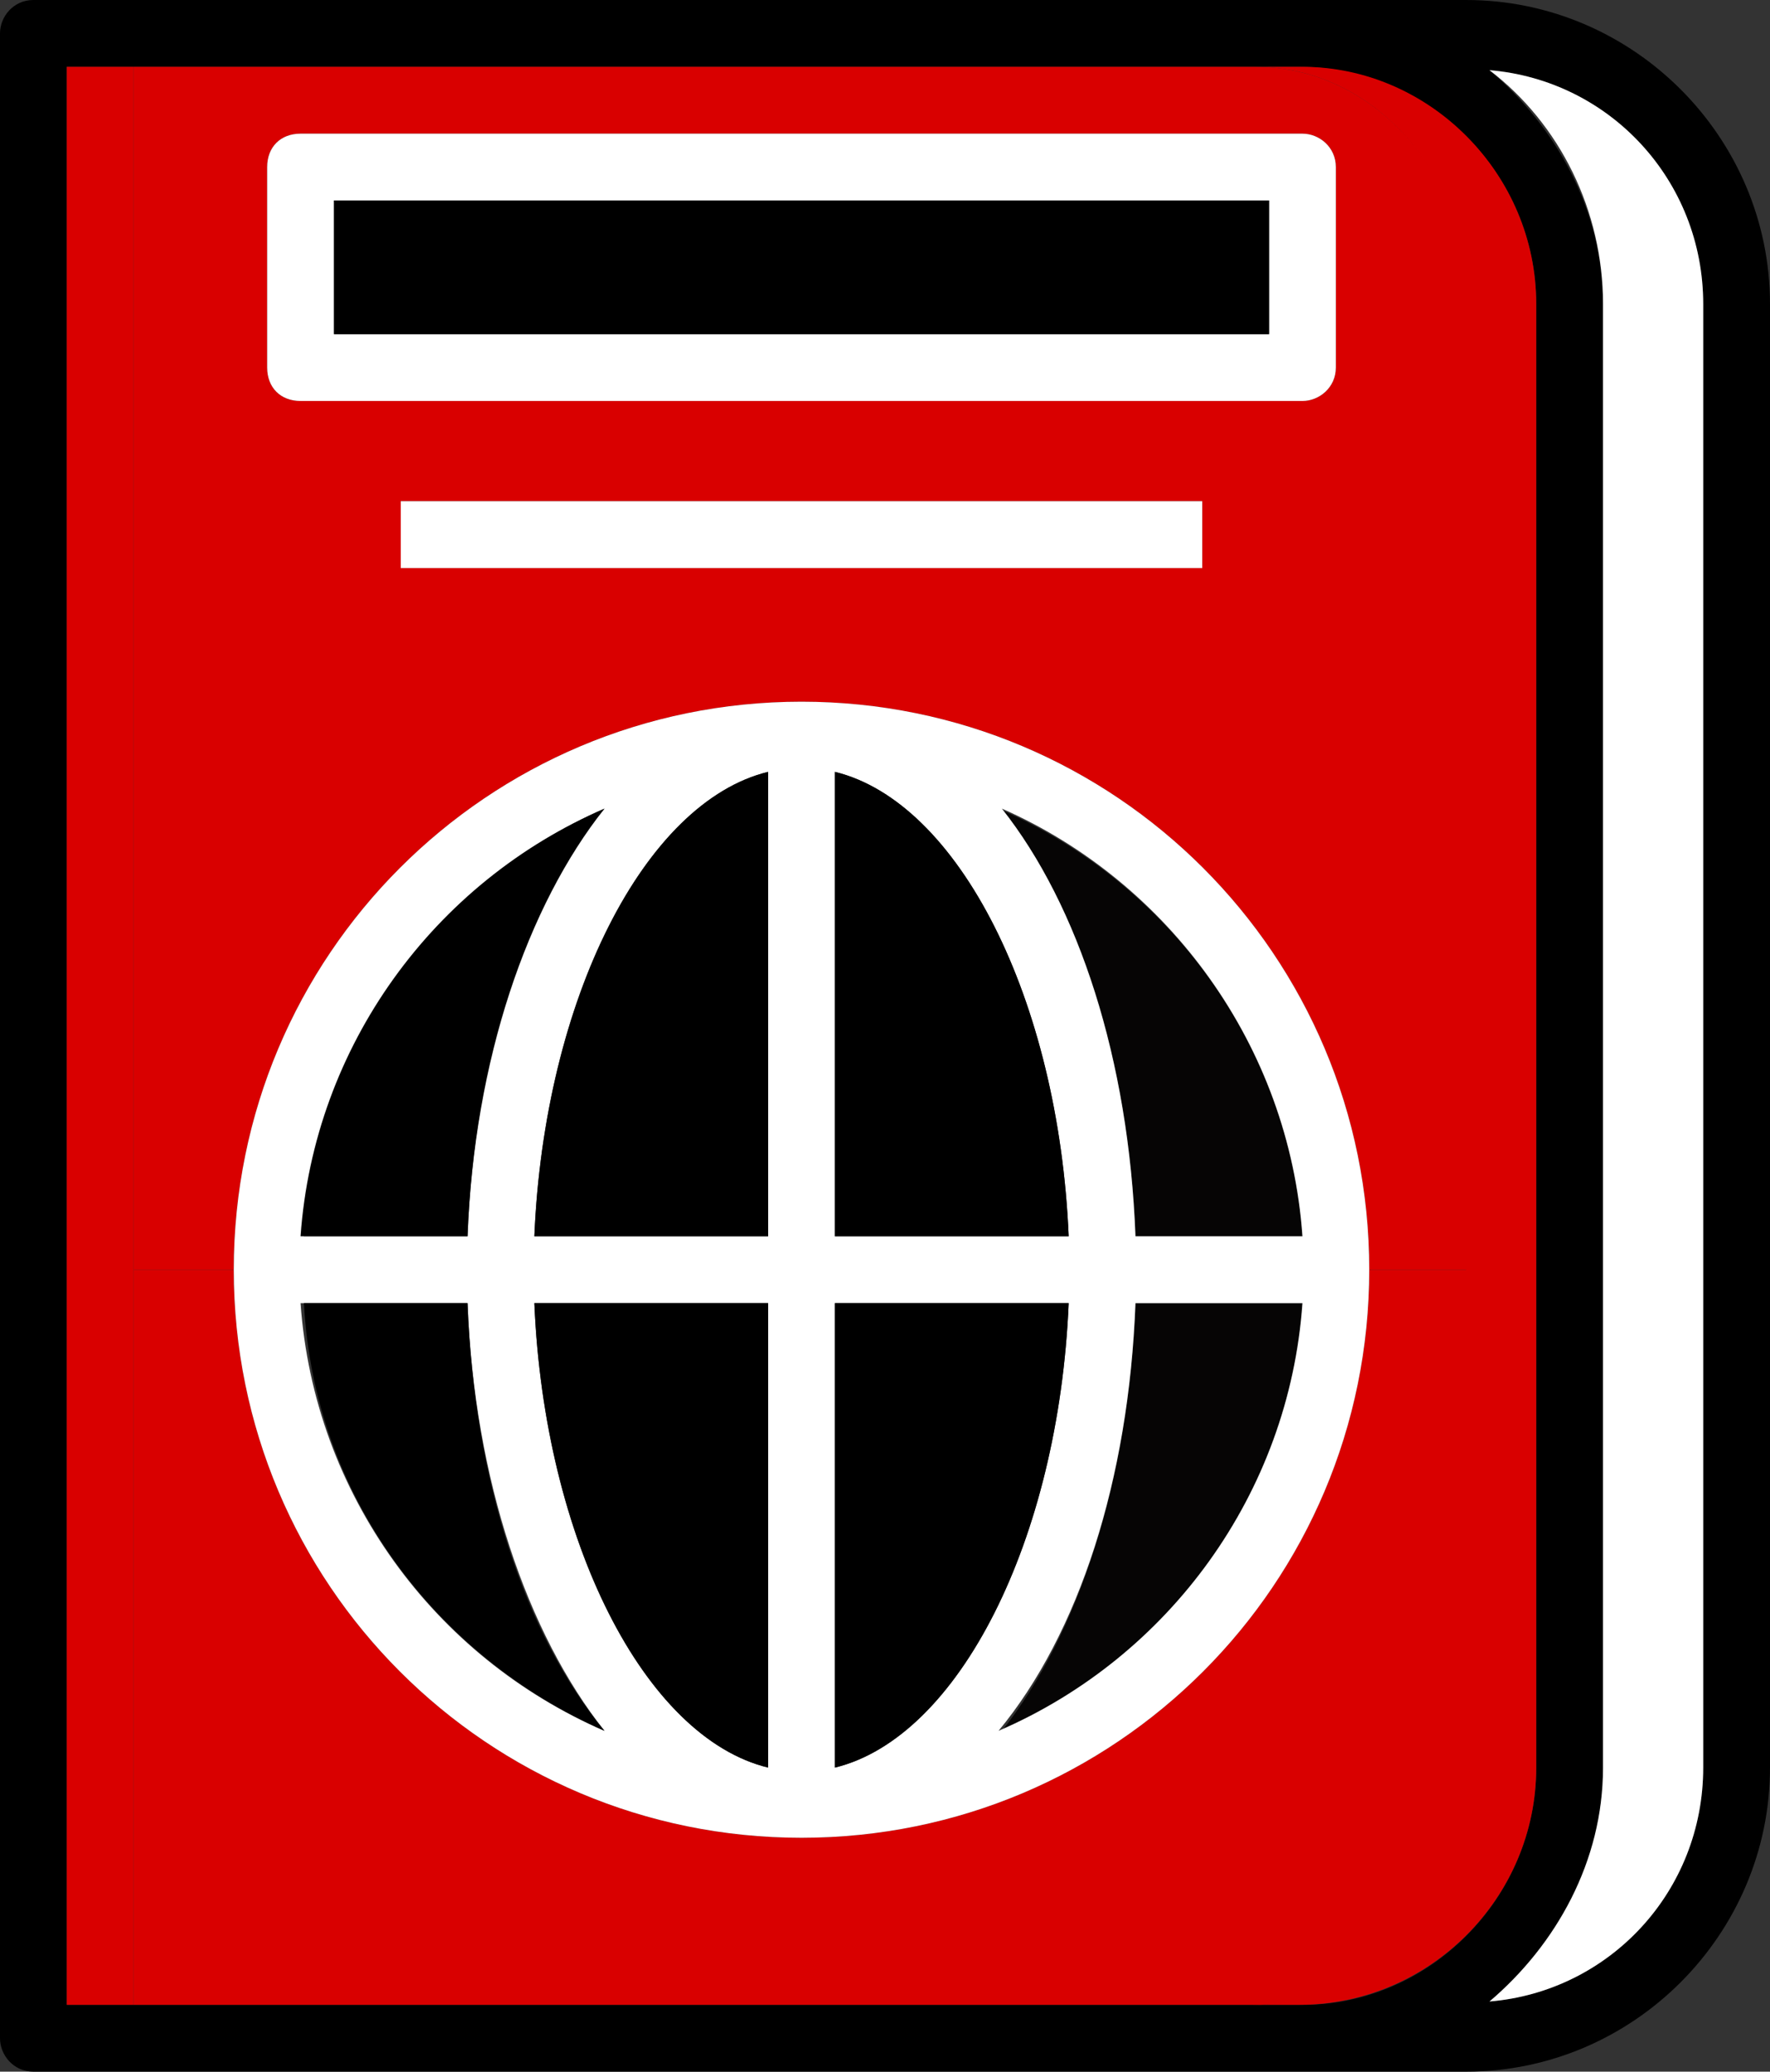
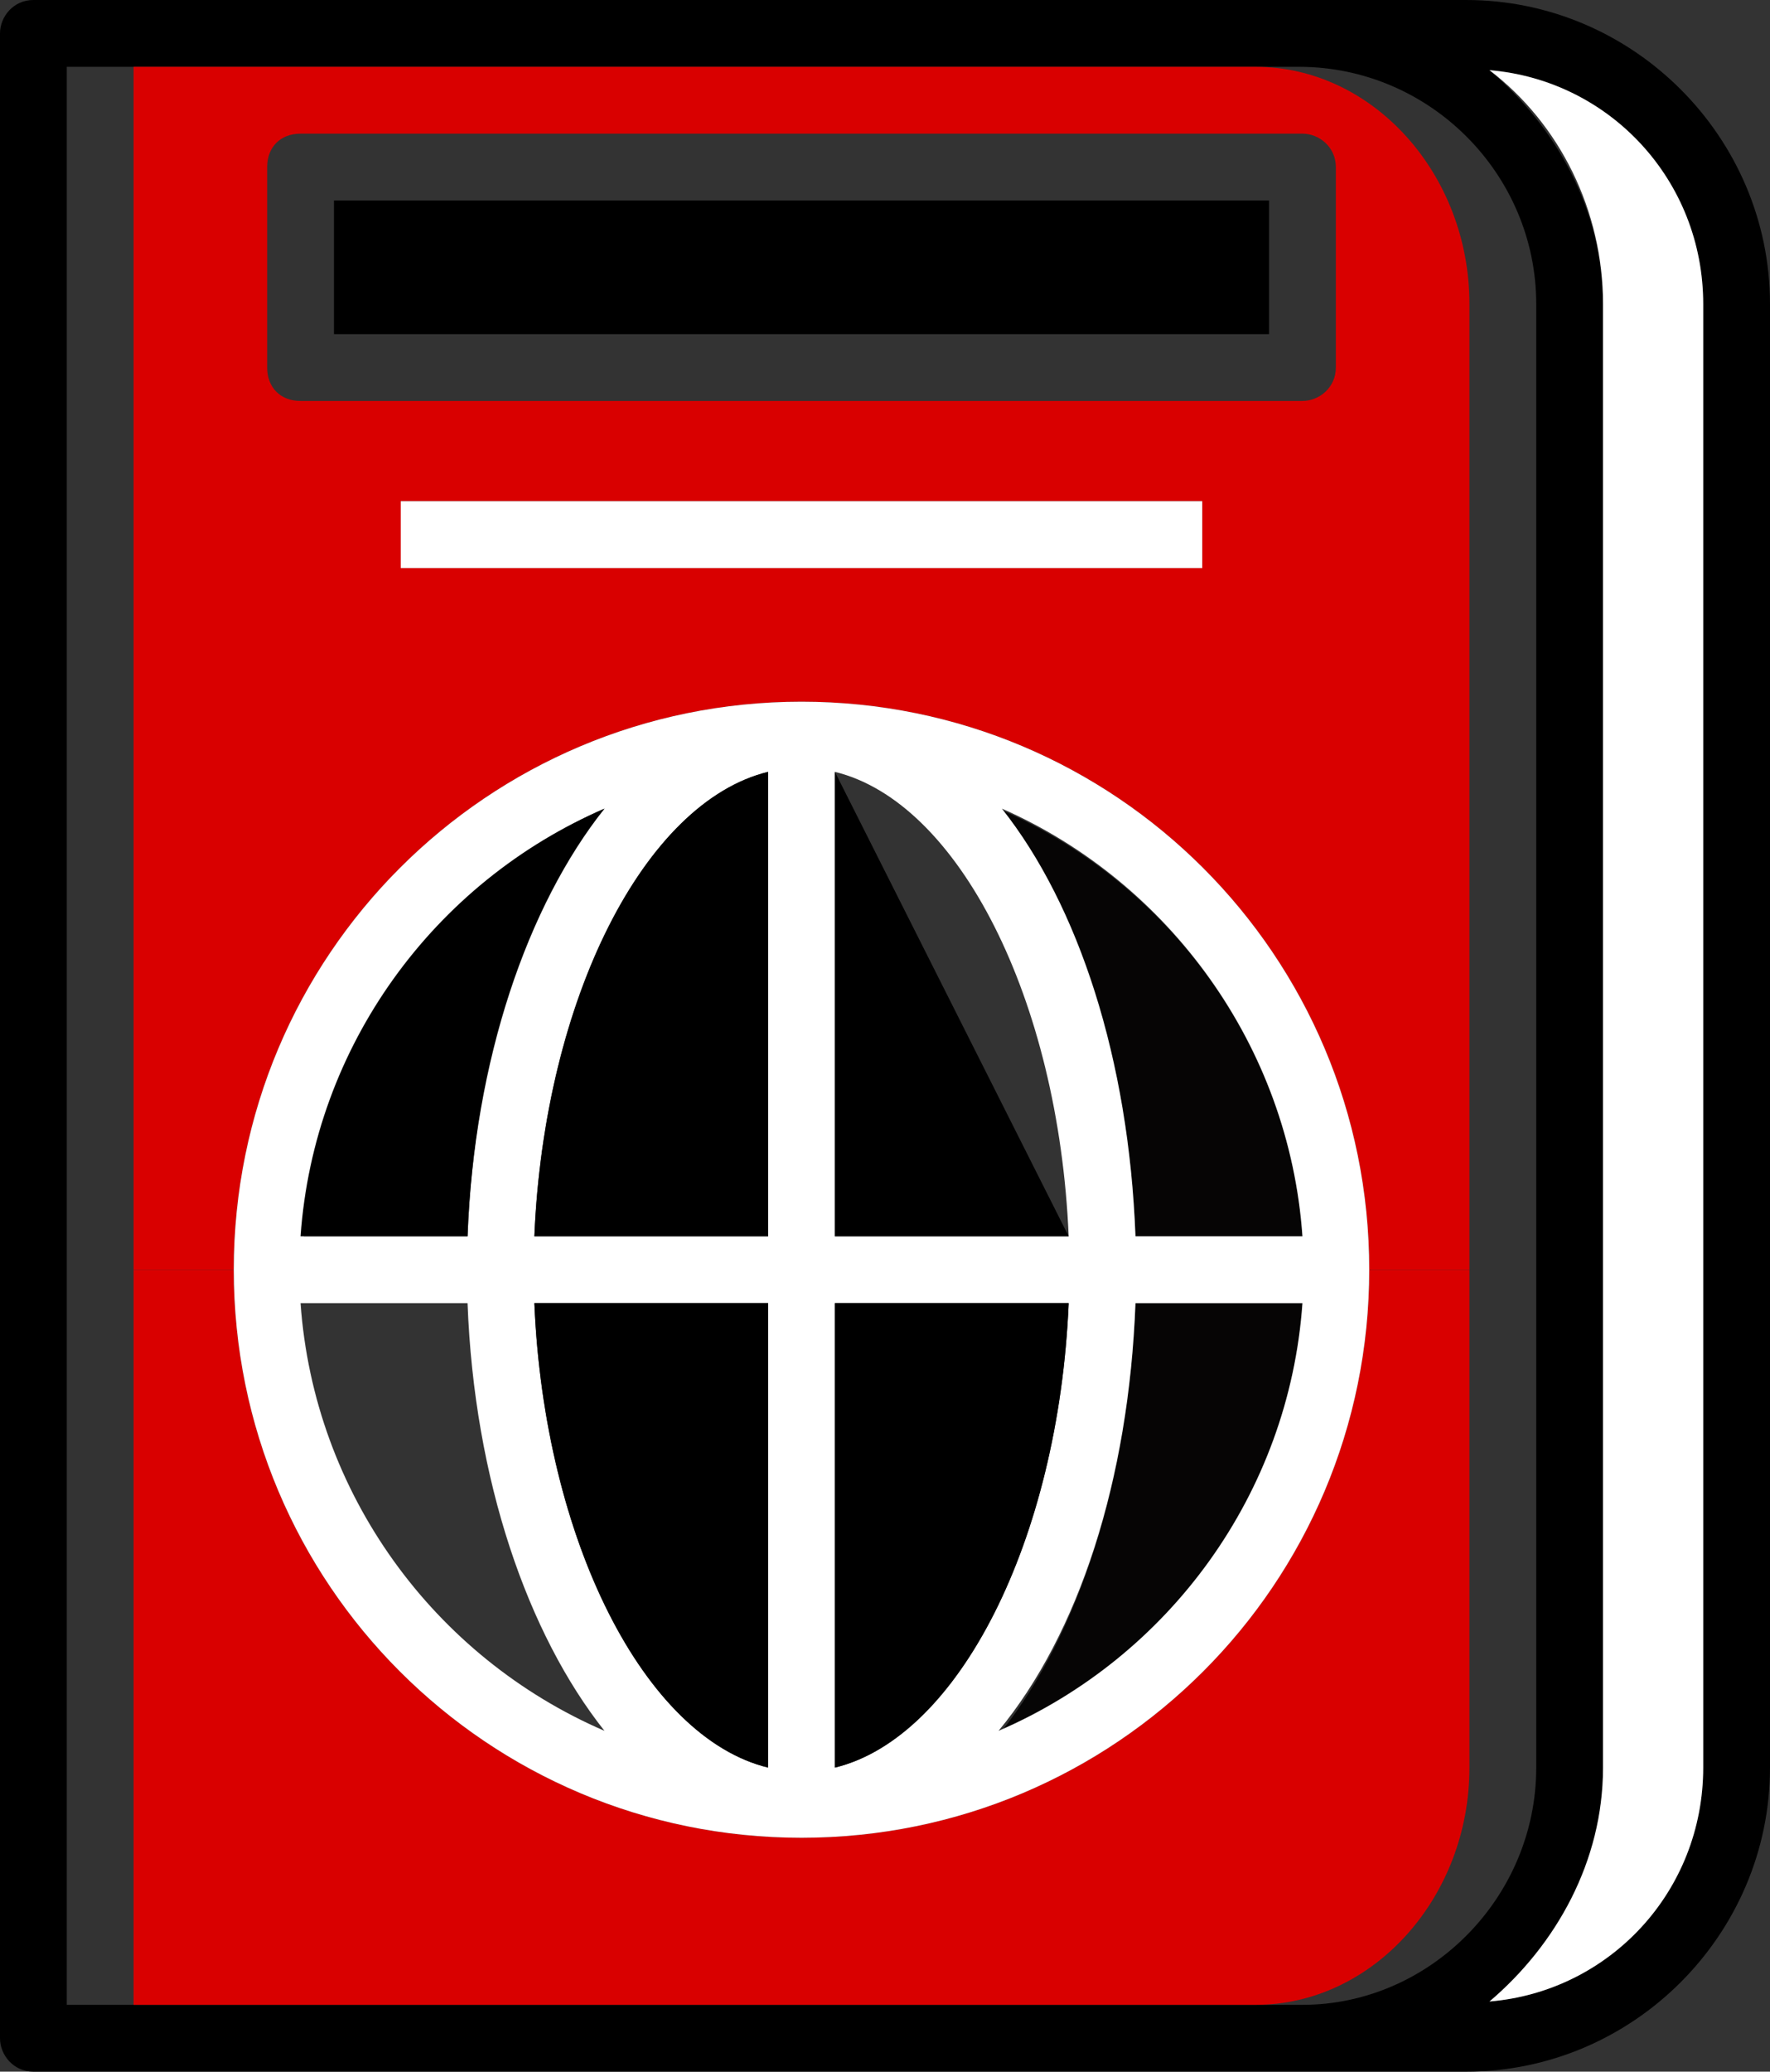
<svg xmlns="http://www.w3.org/2000/svg" width="424" height="496" viewBox="0 0 424 496" fill="none">
  <rect x="0" y="0" width="424" height="496" fill="#333333" stroke="none" />
  <path d="M424 72.8V423.2C424 463.2 391.2 496 351.2 496H311.2H8C3.2 496 0 492 0 488V8C0 4 3.2 0 8 0H311.2H351.2C391.2 0 424 32.8 424 72.8ZM408 423.2V72.8C408 43.2 385.6 19.2 356.8 16.8C372.8 30.4 384 50.4 384 72.8V423.2C384 445.6 373.6 466.4 356.8 479.2C385.6 476.8 408 452.8 408 423.2ZM368 423.2V72.8C368 41.6 342.4 16 311.2 16H300H32H16V480H32H300.8H312C342.4 480 368 454.4 368 423.2Z" fill="black" />
  <path d="M408 72.801V423.201C408 452.801 385.6 476.801 356.8 479.201C372.8 465.601 384 445.601 384 423.201V72.801C384 50.401 373.6 29.601 356.8 16.801C385.6 19.201 408 43.201 408 72.801Z" fill="white" />
-   <path d="M368 72.8V423.2C368 454.4 342.4 480 311.2 480H300C328 480 351.2 454.4 351.2 423.2V304V72.8C352 41.6 328.8 16 300.8 16H312C342.4 16 368 41.6 368 72.8Z" fill="#D90000" />
  <path d="M352 304V423.2C352 454.4 328.8 480 300.8 480H32V304H56C56 379.2 116.8 440 192 440C267.2 440 328 379.2 328 304H352Z" fill="#D90000" />
  <path d="M352 72.8V304H328C328 228.8 267.2 168 192 168C116.8 168 56 228.8 56 304H32V16H300.8C328.8 16 352 41.6 352 72.8ZM320 88V40C320 35.2 316 32 312 32H72C67.2 32 64 35.2 64 40V88C64 92.8 67.2 96 72 96H312C316 96 320 92.8 320 88ZM288 136V120H96V136H288Z" fill="#D90000" />
-   <path d="M320 40V88C320 92.8 316 96 312 96H72C67.2 96 64 92.8 64 88V40C64 35.2 67.2 32 72 32H312C316 32 320 35.2 320 40ZM304 80V48H80V80H304Z" fill="white" />
  <path d="M312 296H272C270.4 253.6 258.4 216.8 239.2 193.6C280 211.2 308.8 250.4 312 296Z" fill="#060505" />
  <path d="M272 312H312C308.8 357.6 280 396.8 240 414.4C258.4 391.2 270.4 354.4 272 312Z" fill="#060505" />
  <path d="M304 48H80V80H304V48Z" fill="black" />
  <path d="M192 168C267.2 168 328 228.8 328 304C328 379.2 267.2 440 192 440C116.8 440 56 379.2 56 304C56 228.8 116.8 168 192 168ZM272 296H312C308.8 250.4 280 211.2 240 193.6C258.4 216.8 270.4 253.6 272 296ZM312 312H272C270.4 354.4 258.4 391.2 239.2 414.4C280 396.8 308.8 357.6 312 312ZM200 296H256C253.6 239.2 229.6 192 200 184.8V296ZM256 312H200V423.2C229.6 416 253.6 368.8 256 312ZM184 423.2V312H128C130.4 368.8 154.4 416 184 423.2ZM184 296V184.8C154.4 192 130.4 239.2 128 296H184ZM112 296C113.6 253.6 125.6 216.8 144.8 193.6C104.8 211.2 75.2 249.6 72.8 296H112ZM144.8 414.4C126.4 391.2 113.6 354.4 112 312H72C75.2 357.6 104 396.8 144.8 414.4Z" fill="white" />
  <path d="M288 120H96V136H288V120Z" fill="white" />
-   <path d="M256 296.001H200V184.801C229.6 192.001 253.6 239.201 256 296.001Z" fill="black" />
+   <path d="M256 296.001H200V184.801Z" fill="black" />
  <path d="M200 312H256C253.6 368.8 229.6 416 200 423.2V312Z" fill="black" />
  <path d="M184 312V423.2C154.4 416 130.4 368.8 128 312H184Z" fill="black" />
  <path d="M184 184.801V296.001H128C130.4 239.201 154.4 192.001 184 184.801Z" fill="black" />
  <path d="M144.8 193.602C126.4 216.802 113.6 253.602 112 296.002H72C75.2 250.402 104 211.202 144.8 193.602Z" fill="black" />
-   <path d="M112 312C113.6 354.4 125.6 391.2 144.8 414.4C104.8 396.8 75.2 358.4 72.8 312H112Z" fill="black" />
-   <path d="M32 304V480H16V16H32V304Z" fill="#D90000" />
</svg>